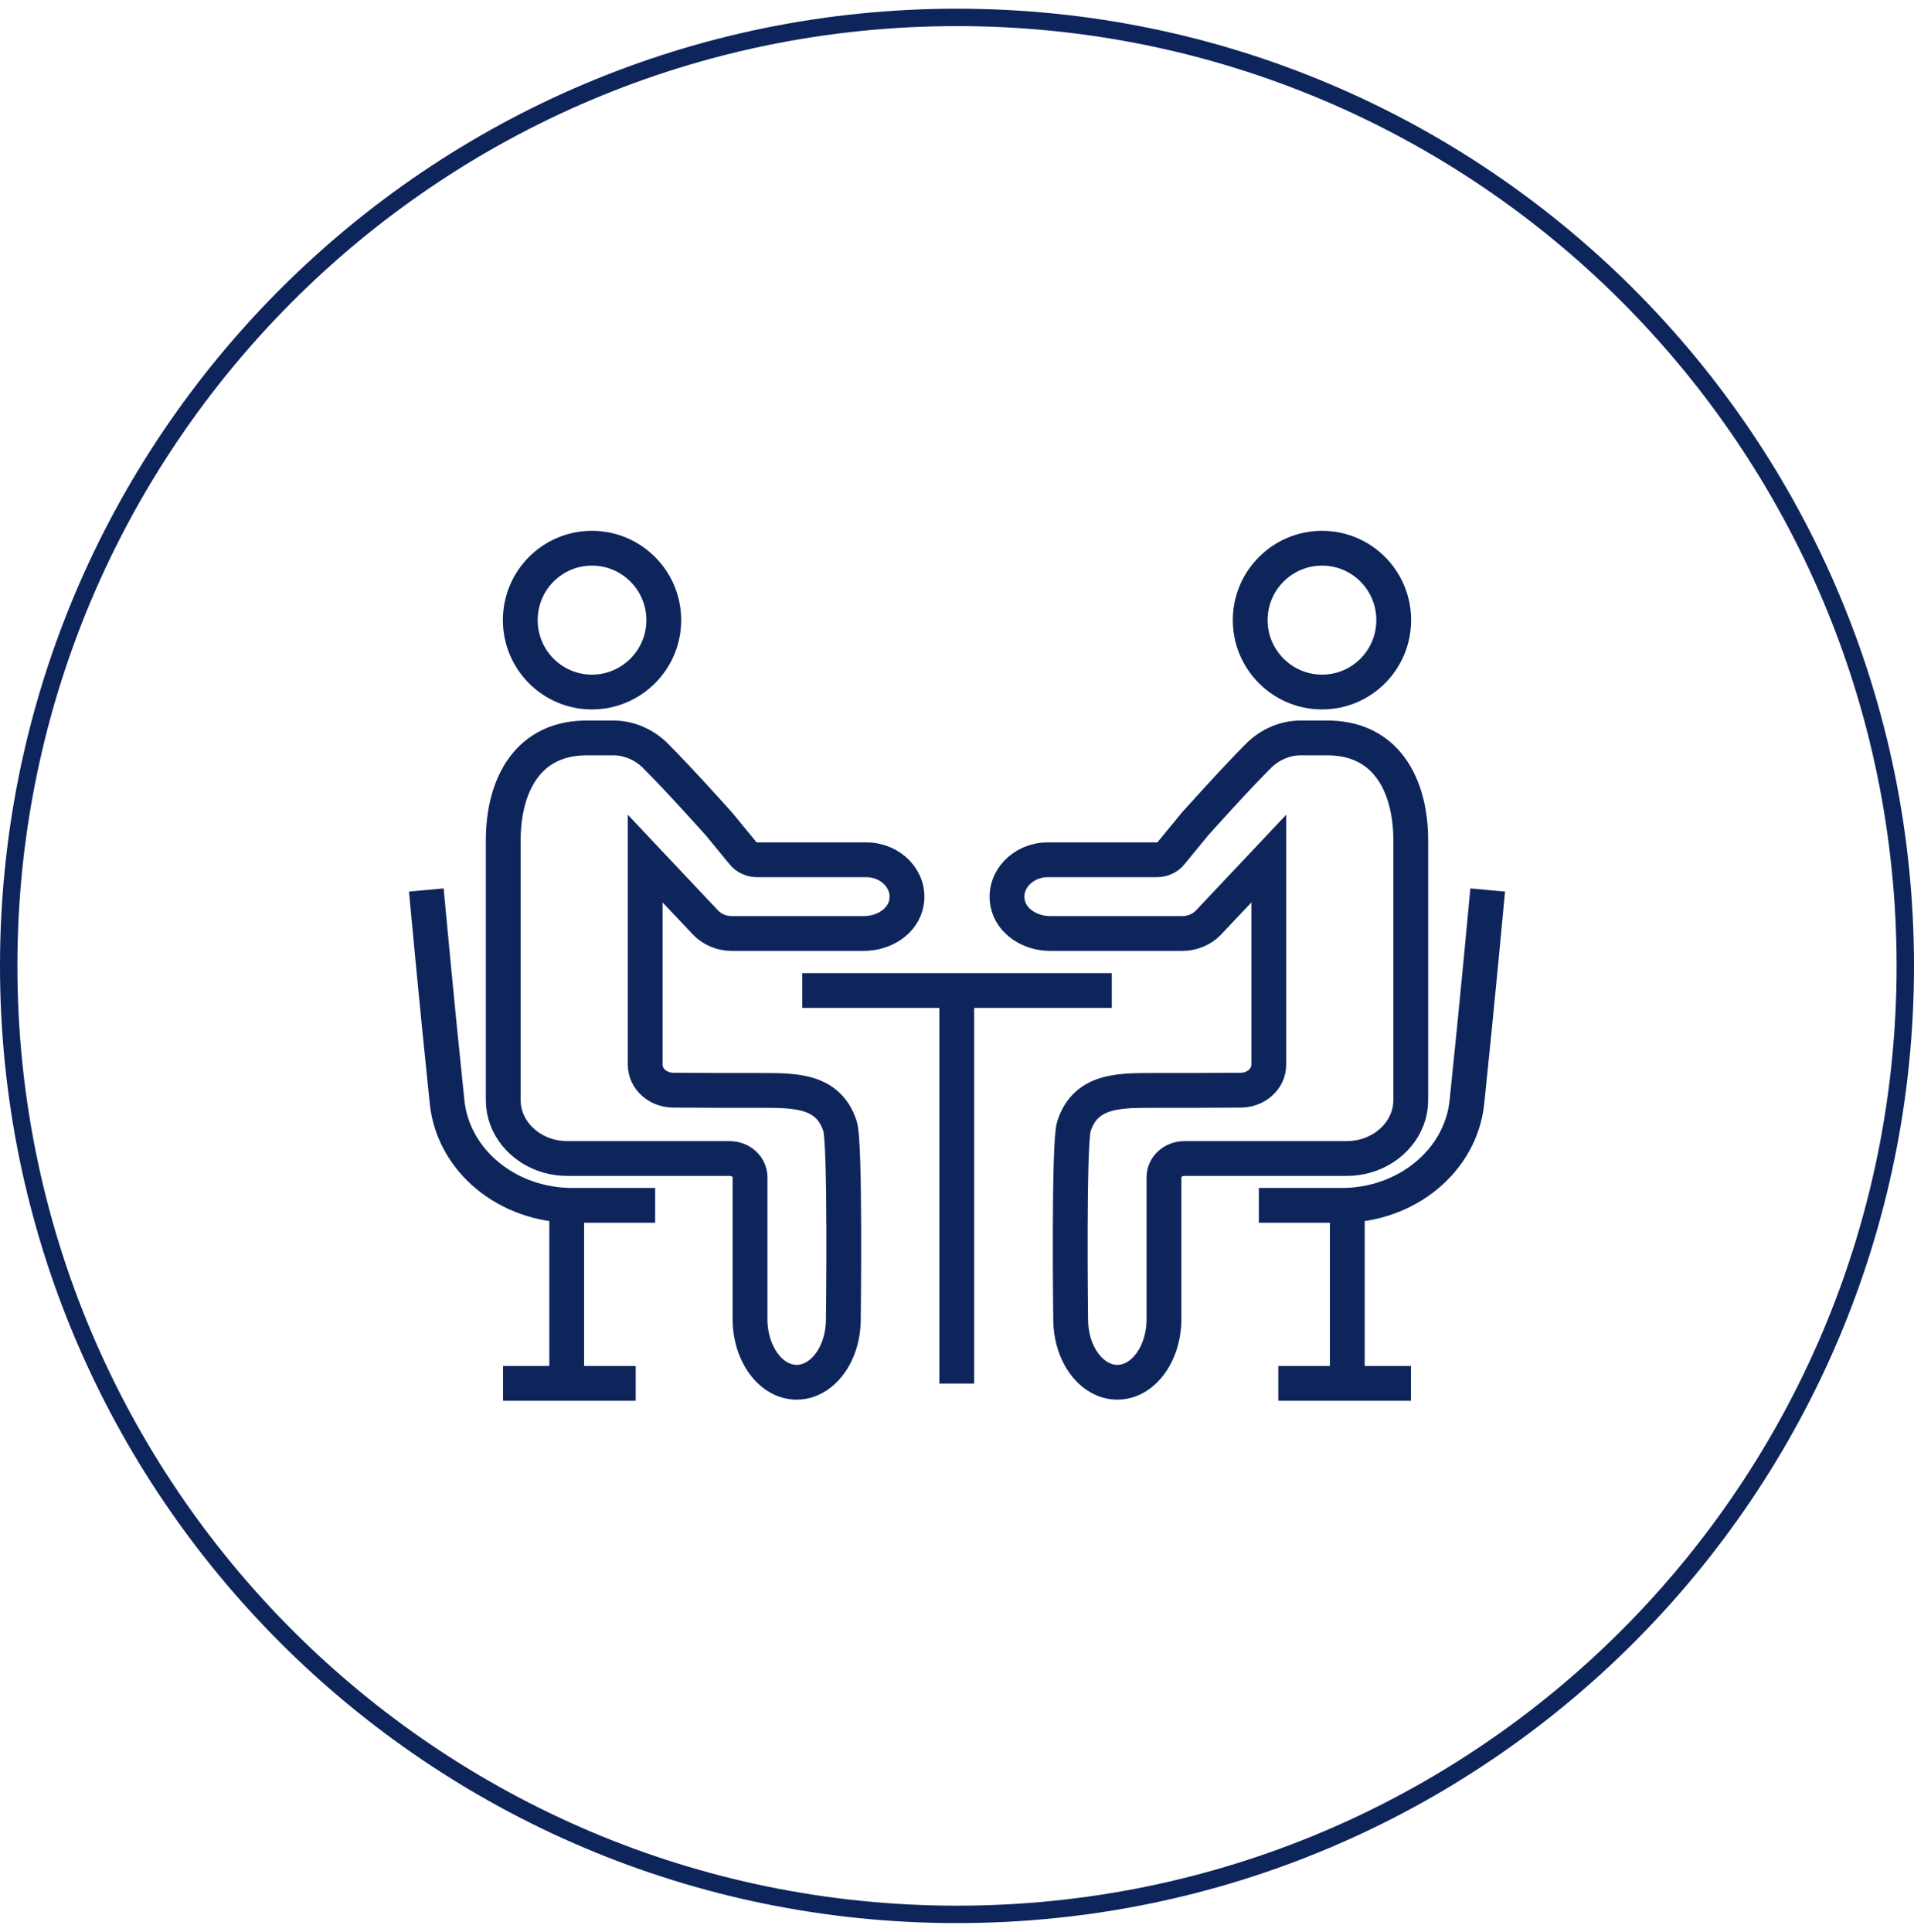
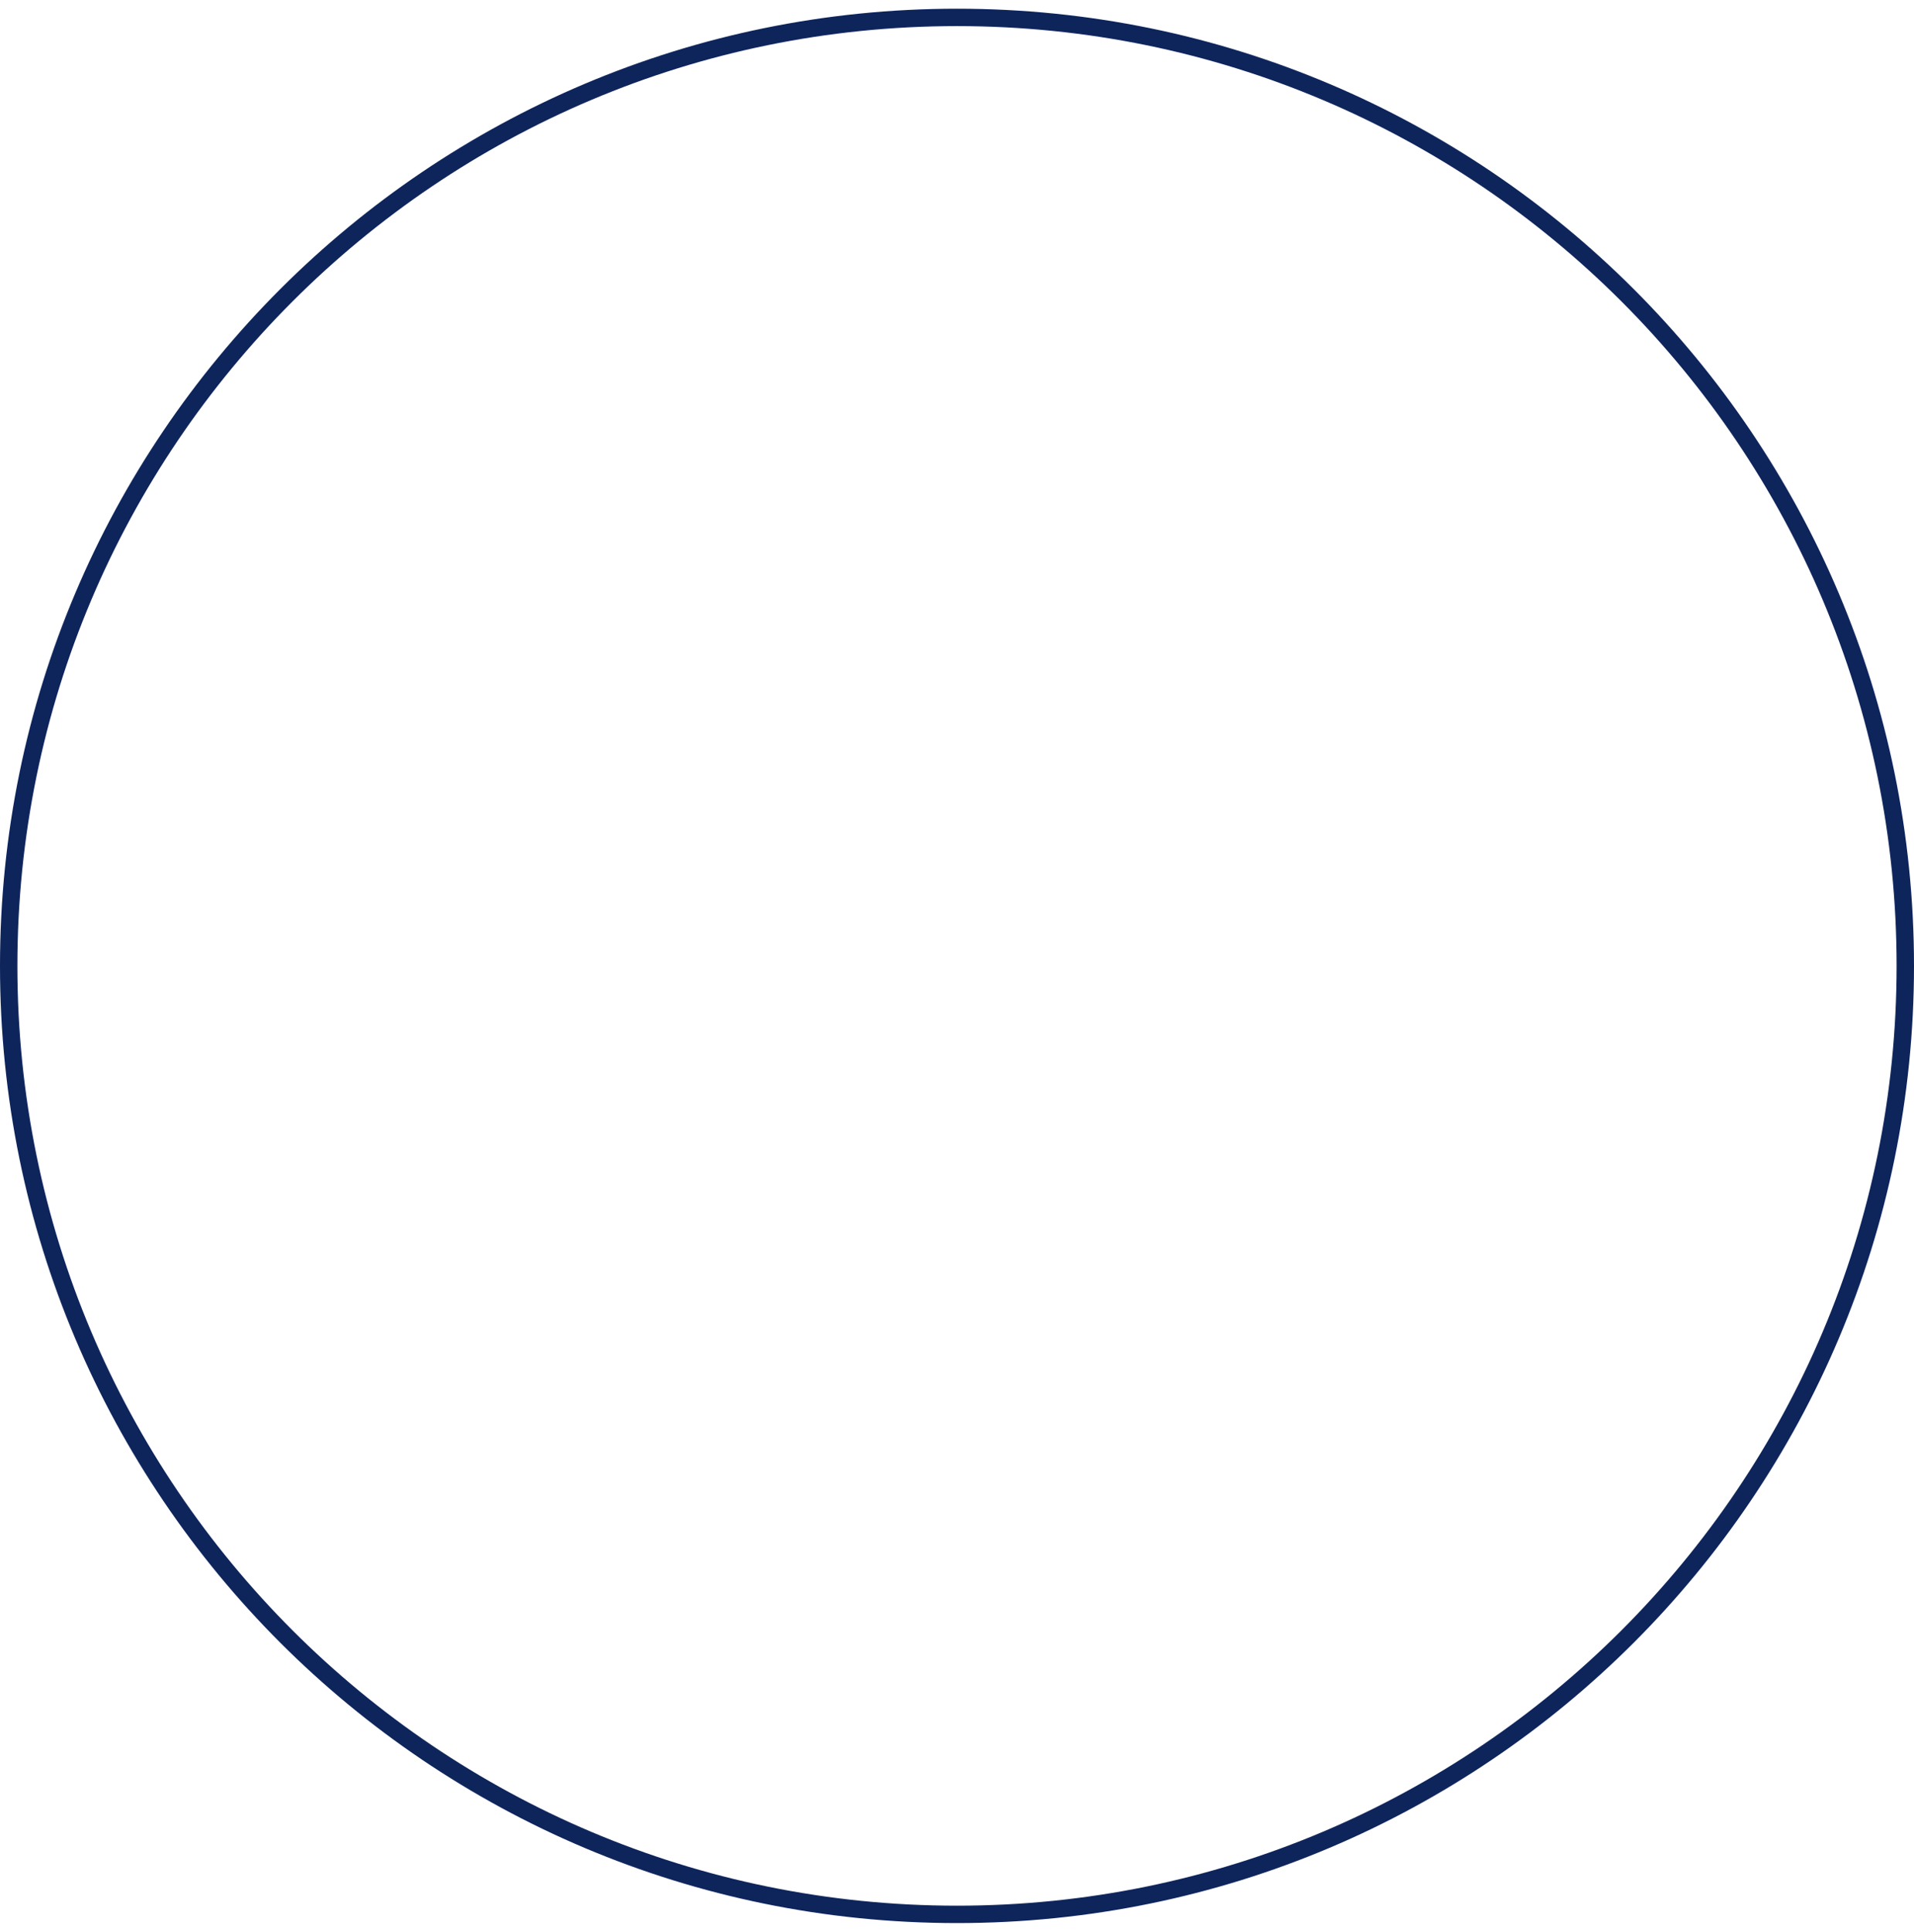
<svg xmlns="http://www.w3.org/2000/svg" width="110" height="111" viewBox="0 0 110 111" fill="none">
  <path d="M55 1C85.1 1 109.5 25.401 109.5 55.5C109.5 85.6 85.1 110 55 110C24.901 110 0.5 85.6 0.5 55.5C0.5 25.401 24.901 1 55 1Z" stroke="#0E255C" />
-   <path d="M54.987 57.362V79.5M63.896 56.916H46.104M28.91 79.487H36.535M37.653 69.26H32.9C29.164 69.26 26.05 66.697 25.695 63.33C25.135 57.999 24.5 51.139 24.5 51.139M32.57 78.824V69.26M81.09 79.487H73.465M72.347 69.26H77.1C80.836 69.26 83.95 66.697 84.305 63.33C84.865 57.999 85.5 51.139 85.5 51.139M77.43 78.824V69.26M34.019 31.5C36.293 31.5 38.149 33.349 38.149 35.632C38.149 37.914 36.293 39.764 34.019 39.764C31.744 39.764 29.901 37.914 29.901 35.632C29.901 33.349 31.744 31.5 34.019 31.5ZM49.79 49.404H43.524C43.194 49.404 42.889 49.264 42.698 49.022L41.326 47.351C41.326 47.351 39.013 44.763 37.628 43.385C37.03 42.811 36.217 42.429 35.353 42.403H33.879C30.346 42.314 28.922 45.107 28.922 48.295V63.215C28.922 64.707 30.003 65.983 31.502 66.416C31.858 66.518 32.239 66.569 32.633 66.569H41.936C42.584 66.569 43.105 67.054 43.105 67.64V75.789C43.105 77.791 44.3 79.424 45.786 79.424C46.523 79.424 47.197 79.015 47.68 78.365C48.176 77.702 48.468 76.784 48.468 75.789C48.468 75.738 48.595 65.651 48.277 64.707C47.566 62.514 45.456 62.667 43.372 62.654C41.809 62.654 40.258 62.654 38.708 62.641C37.806 62.641 37.081 61.991 37.081 61.175V49.341C37.907 50.221 40.551 53.013 40.551 53.013C40.932 53.409 41.478 53.638 42.05 53.638H49.65C50.806 53.638 51.899 52.937 52.09 51.891C52.344 50.578 51.213 49.404 49.79 49.404ZM75.981 31.5C73.707 31.5 71.851 33.349 71.851 35.632C71.851 37.914 73.707 39.764 75.981 39.764C78.256 39.764 80.099 37.914 80.099 35.632C80.099 33.349 78.256 31.5 75.981 31.5ZM81.078 48.295V63.215C81.078 64.707 79.997 65.983 78.498 66.416C78.142 66.518 77.761 66.569 77.367 66.569H68.064C67.416 66.569 66.895 67.054 66.895 67.64V75.789C66.895 77.791 65.7 79.424 64.213 79.424C63.477 79.424 62.803 79.015 62.32 78.365C61.824 77.702 61.532 76.784 61.532 75.789C61.532 75.738 61.405 65.651 61.723 64.707C62.434 62.514 64.544 62.667 66.628 62.654C68.191 62.654 69.742 62.654 71.292 62.641C72.194 62.641 72.919 61.991 72.919 61.175V49.341C72.093 50.221 69.449 53.013 69.449 53.013C69.068 53.409 68.522 53.638 67.95 53.638H60.35C59.194 53.638 58.101 52.937 57.91 51.891C57.656 50.578 58.787 49.404 60.21 49.404H66.476C66.806 49.404 67.111 49.264 67.302 49.022L68.674 47.351C68.674 47.351 70.987 44.763 72.372 43.385C72.97 42.811 73.783 42.429 74.647 42.403H76.121C79.654 42.314 81.078 45.107 81.078 48.295Z" stroke="#0E255C" stroke-width="2" stroke-miterlimit="10" />
</svg>